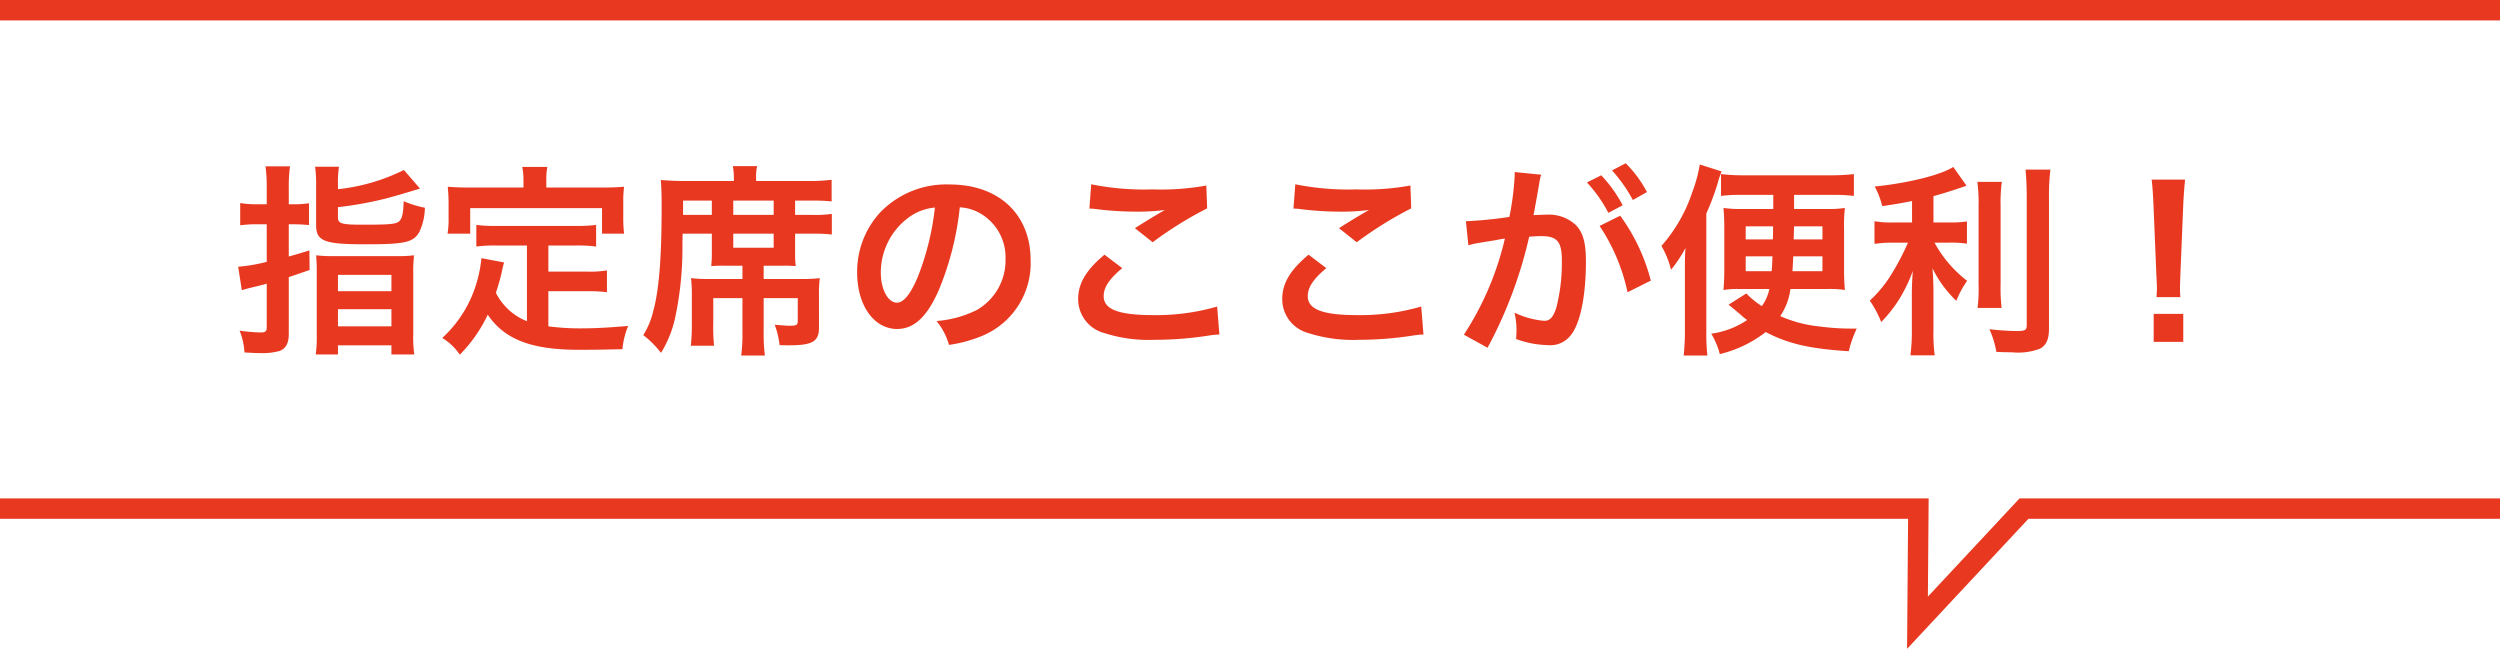
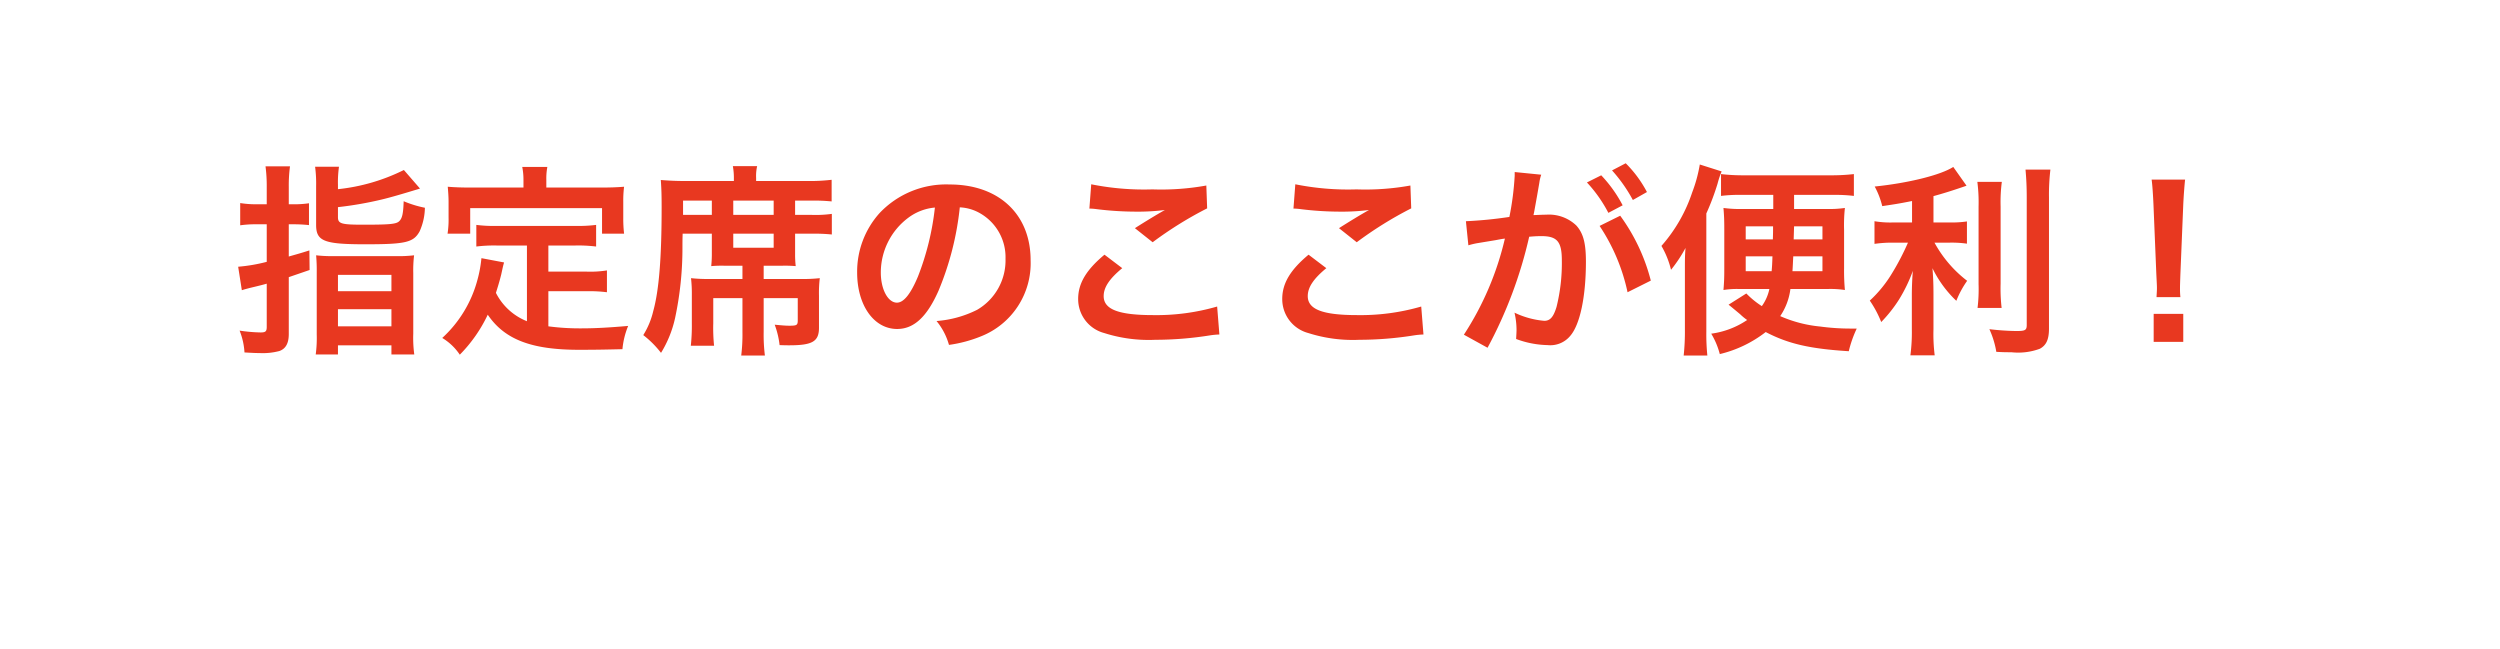
<svg xmlns="http://www.w3.org/2000/svg" width="245" height="63.585" viewBox="0 0 245 63.585">
  <g id="グループ_191" data-name="グループ 191" transform="translate(-6314.028 -2947)">
-     <path id="パス_128" data-name="パス 128" d="M5780.035,2857.1h188l-.087,11.186,10.439-11.186h46.653" transform="translate(533.993 139.741)" fill="none" stroke="#e83820" stroke-width="2" />
    <path id="パス_129" data-name="パス 129" d="M3.64-13.12H2.6a9.682,9.682,0,0,1-1.56-.12v2.18a10.55,10.55,0,0,1,1.56-.1H3.64v3.68A16.444,16.444,0,0,1,.84-7L1.2-4.7c.32-.1.4-.12.78-.22.84-.2,1.4-.34,1.66-.42V-1.1c0,.44-.12.54-.6.54A15.341,15.341,0,0,1,.98-.74,6.82,6.82,0,0,1,1.46,1.4c.74.04,1.06.06,1.46.06a6.355,6.355,0,0,0,1.96-.2C5.5,1.04,5.8.5,5.8-.4V-5.98l2.04-.7L7.82-8.6c-.94.3-1.26.38-2.02.6v-3.16h.44a13.951,13.951,0,0,1,1.54.08v-2.14a9.959,9.959,0,0,1-1.54.1H5.8v-1.7a14.216,14.216,0,0,1,.12-2.02H3.52a14.723,14.723,0,0,1,.12,2.04Zm6.98-1.9a10.806,10.806,0,0,1,.1-1.78H8.38a12.623,12.623,0,0,1,.1,1.9v3.8c0,1.6.78,1.9,4.82,1.9,3.96,0,4.72-.18,5.32-1.26a5.872,5.872,0,0,0,.52-2.32,10.637,10.637,0,0,1-2.08-.64c-.04,1.2-.14,1.64-.4,1.92-.28.32-.86.38-3.58.38-2.14,0-2.46-.1-2.46-.74v-.98a35.19,35.19,0,0,0,4.34-.76c.76-.18,2-.54,3.7-1.06l-1.58-1.82a18.893,18.893,0,0,1-6.46,1.88ZM8.54-.36a12.069,12.069,0,0,1-.1,1.96h2.18V.7h5.24v.9H18.1A11.991,11.991,0,0,1,18-.44V-6.38a12.37,12.37,0,0,1,.08-1.74,13.3,13.3,0,0,1-1.84.08H10.26a13.607,13.607,0,0,1-1.78-.08,16.742,16.742,0,0,1,.06,1.7ZM10.62-6.2h5.24v1.6H10.62Zm0,3.36h5.24v1.68H10.62ZM29.14-1.66A5.8,5.8,0,0,1,26.1-4.44c.3-.94.42-1.4.52-1.8.18-.82.18-.84.28-1.18l-2.22-.42a12.4,12.4,0,0,1-.4,2.16A11.842,11.842,0,0,1,20.84-.02a5.443,5.443,0,0,1,1.72,1.64A14.168,14.168,0,0,0,25.3-2.3c1.64,2.42,4.26,3.44,8.94,3.44,1.58,0,2.62-.02,4.26-.06a7.779,7.779,0,0,1,.56-2.28c-2.04.18-3.4.24-4.56.24a23.38,23.38,0,0,1-3.26-.2V-4.6h3.78a13.5,13.5,0,0,1,1.96.1V-6.64a10.259,10.259,0,0,1-1.96.12H31.24V-9.08h2.62a14.338,14.338,0,0,1,2.06.1V-11.1a14,14,0,0,1-2.06.1H26.2a13.4,13.4,0,0,1-2.02-.1v2.12a14.237,14.237,0,0,1,2.02-.1h2.94Zm-.34-13.1H23.58c-.8,0-1.48-.02-2.2-.08.04.46.08.96.08,1.48v1.54a8.839,8.839,0,0,1-.1,1.58h2.22v-2.5H36.5v2.5h2.16a12.913,12.913,0,0,1-.08-1.56v-1.56a11,11,0,0,1,.08-1.48c-.74.06-1.42.08-2.22.08h-5.4v-.76a6.073,6.073,0,0,1,.1-1.26H28.68a6.472,6.472,0,0,1,.12,1.28Zm18.46,4.52v2.02a10.982,10.982,0,0,1-.06,1.16,11.674,11.674,0,0,1,1.28-.04h1.78v1.3h-3.2a15.071,15.071,0,0,1-1.84-.08,13.424,13.424,0,0,1,.08,1.64v2.78a18.519,18.519,0,0,1-.1,2.2h2.28a16.825,16.825,0,0,1-.08-2.2V-3.92h2.86V-.6a16.67,16.67,0,0,1-.12,2.3h2.32a16.213,16.213,0,0,1-.12-2.32v-3.3h3.34v2.16c0,.48-.08.54-.82.54-.38,0-.82-.04-1.44-.1a8.346,8.346,0,0,1,.48,2c.5.02.74.02.96.02,2.26,0,2.9-.38,2.9-1.72V-4.18a12.083,12.083,0,0,1,.08-1.7,14.924,14.924,0,0,1-1.9.08h-3.6V-7.1h1.82a12.279,12.279,0,0,1,1.32.04,9.939,9.939,0,0,1-.06-1.16v-2.02h1.64a17.326,17.326,0,0,1,1.96.08v-2.02a11.494,11.494,0,0,1-1.94.1H55.42v-1.4h1.5A17.673,17.673,0,0,1,59-13.4v-2.12a18.432,18.432,0,0,1-2.38.12H51.6v-.3a4.332,4.332,0,0,1,.1-1.16H49.32a6.536,6.536,0,0,1,.1,1.14v.32h-4.7c-.94,0-1.74-.04-2.46-.1.06.88.08,1.44.08,2.68,0,4.96-.26,8.14-.82,10.16A7.762,7.762,0,0,1,40.54-.3a9.554,9.554,0,0,1,1.74,1.74,11.035,11.035,0,0,0,1.38-3.42,32.888,32.888,0,0,0,.72-6.98c0-.28,0-.72.02-1.28Zm-2.82-1.84v-1.4h2.82v1.4Zm4.92,0v-1.4h3.96v1.4Zm0,1.84h3.96v1.38H49.36Zm22.2-2.58a4.371,4.371,0,0,1,2.02.6,4.955,4.955,0,0,1,2.46,4.44,5.6,5.6,0,0,1-2.78,5,10.629,10.629,0,0,1-3.98,1.1A6.38,6.38,0,0,1,70.5.66a13.076,13.076,0,0,0,3.14-.84A7.7,7.7,0,0,0,78.5-7.64c0-4.5-3.12-7.42-7.92-7.42a8.978,8.978,0,0,0-6.88,2.8,8.591,8.591,0,0,0-2.2,5.82c0,3.22,1.64,5.54,3.92,5.54,1.64,0,2.92-1.18,4.06-3.76A28.934,28.934,0,0,0,71.56-12.82Zm-2.44.02a26.359,26.359,0,0,1-1.66,6.76c-.72,1.72-1.4,2.56-2.06,2.56-.88,0-1.58-1.3-1.58-2.94a6.7,6.7,0,0,1,2.72-5.4A5.091,5.091,0,0,1,69.12-12.8Zm15.14.1a6,6,0,0,1,.74.06,31.535,31.535,0,0,0,3.66.24,21.32,21.32,0,0,0,3-.16c-.92.52-1.9,1.12-2.94,1.78L90.46-9.4a36.77,36.77,0,0,1,5.34-3.32l-.08-2.24a24.8,24.8,0,0,1-5.28.38,26.231,26.231,0,0,1-6-.5Zm1.48,4.52c-1.8,1.5-2.58,2.82-2.58,4.34A3.436,3.436,0,0,0,85.72-.5a14.306,14.306,0,0,0,5,.66,34.22,34.22,0,0,0,5.4-.44A7.952,7.952,0,0,1,97-.36L96.78-3.1a21.329,21.329,0,0,1-6.28.84c-3.38,0-4.84-.56-4.84-1.86,0-.86.56-1.7,1.82-2.74Zm18.52-4.52a6,6,0,0,1,.74.06,31.535,31.535,0,0,0,3.66.24,21.32,21.32,0,0,0,3-.16c-.92.52-1.9,1.12-2.94,1.78l1.74,1.38a36.77,36.77,0,0,1,5.34-3.32l-.08-2.24a24.8,24.8,0,0,1-5.28.38,26.231,26.231,0,0,1-6-.5Zm1.48,4.52c-1.8,1.5-2.58,2.82-2.58,4.34A3.436,3.436,0,0,0,105.72-.5a14.306,14.306,0,0,0,5,.66,34.22,34.22,0,0,0,5.4-.44A7.952,7.952,0,0,1,117-.36l-.22-2.74a21.329,21.329,0,0,1-6.28.84c-3.38,0-4.84-.56-4.84-1.86,0-.86.56-1.7,1.82-2.74ZM134.26-11A18.707,18.707,0,0,1,137-4.5l2.28-1.14a18.6,18.6,0,0,0-3-6.36Zm-5.88-4.4a4.652,4.652,0,0,1,.16-.62l-2.6-.26v.36a28.132,28.132,0,0,1-.52,4.04,41.077,41.077,0,0,1-4.26.42l.24,2.36a8.212,8.212,0,0,1,.82-.2l1.82-.3c.64-.12.64-.12.94-.16a29.418,29.418,0,0,1-4.02,9.42L123.28.94a42.939,42.939,0,0,0,4.08-10.88c.46-.04.78-.06,1.2-.06,1.54,0,2,.54,2,2.38a17.77,17.77,0,0,1-.52,4.56c-.3.98-.62,1.36-1.2,1.36a8.372,8.372,0,0,1-2.92-.8,7.512,7.512,0,0,1,.2,1.7c0,.2-.02.5-.04.88a9.272,9.272,0,0,0,3.08.6,2.533,2.533,0,0,0,2.22-.9c.96-1.1,1.54-3.84,1.54-7.28,0-1.82-.26-2.78-.94-3.54a3.874,3.874,0,0,0-2.96-1.06c-.36,0-.64.02-1.24.04.06-.26.06-.26.12-.6.2-1.08.34-1.9.44-2.48Zm4.64.14a13.5,13.5,0,0,1,2.1,2.98l1.4-.74a12.961,12.961,0,0,0-2.1-2.94Zm5.88.94a11.566,11.566,0,0,0-2.08-2.82l-1.34.7a14.736,14.736,0,0,1,2.04,2.9Zm12,9.5a4.438,4.438,0,0,1-.74,1.68,8.449,8.449,0,0,1-1.52-1.24l-1.74,1.1c.42.34.42.34,1.14.94a5.353,5.353,0,0,0,.68.56A8.234,8.234,0,0,1,145.2-.44a7.526,7.526,0,0,1,.84,2,11.8,11.8,0,0,0,4.5-2.16c2.22,1.16,4.32,1.64,8.14,1.88a11.285,11.285,0,0,1,.78-2.22h-.66a22.163,22.163,0,0,1-2.92-.2,12.694,12.694,0,0,1-3.92-1.02,6.074,6.074,0,0,0,1-2.66h3.72a9.468,9.468,0,0,1,1.62.1,20.513,20.513,0,0,1-.08-2.14v-3.76a15.662,15.662,0,0,1,.08-2.14,10.753,10.753,0,0,1-1.82.1h-3.16v-1.38h3.86a14.808,14.808,0,0,1,2,.1v-2.14a18.922,18.922,0,0,1-2.28.12h-8.48a18.571,18.571,0,0,1-2.26-.12v2.14a13.711,13.711,0,0,1,1.94-.1h3.18v1.38h-3.02a11.9,11.9,0,0,1-1.86-.1c.06.76.08,1.14.08,2.08v3.9c0,.92-.02,1.3-.08,2.06a8.281,8.281,0,0,1,1.44-.1Zm.36-6.14c0,.6,0,.6-.02,1.28h-2.66v-1.28Zm4.84,0v1.28h-2.82c.02-.66.02-.66.04-1.28Zm-4.9,2.94c-.02.68-.04,1.04-.08,1.46h-2.54V-8.02Zm4.9,0v1.46h-2.94c.04-.54.04-.76.08-1.46Zm-11.38-4.2a23.906,23.906,0,0,0,1.1-2.92,9.089,9.089,0,0,1,.4-1.2l-2.14-.68a14.044,14.044,0,0,1-.74,2.72,15.1,15.1,0,0,1-3.02,5.26,8.686,8.686,0,0,1,.94,2.34,13.7,13.7,0,0,0,1.42-2.14c-.06.8-.06,1.1-.06,2.26V-.84a21.776,21.776,0,0,1-.12,2.54h2.32a20.887,20.887,0,0,1-.1-2.32Zm20.16.88h-1.8a9.354,9.354,0,0,1-1.88-.12v2.22a11.964,11.964,0,0,1,1.84-.12h1.44a24.243,24.243,0,0,1-1.56,3,12.147,12.147,0,0,1-2.18,2.68,10.573,10.573,0,0,1,1.12,2.1,13.544,13.544,0,0,0,1.74-2.2,14.919,14.919,0,0,0,1.36-2.82c-.06.68-.1,1.6-.1,2.4V-.86a17.485,17.485,0,0,1-.14,2.54h2.38a16.63,16.63,0,0,1-.12-2.54V-4.34c0-1.02-.04-1.84-.1-2.52a11.053,11.053,0,0,0,2.34,3.2,9.215,9.215,0,0,1,1.06-1.96,11.849,11.849,0,0,1-3.2-3.74h1.46a10.457,10.457,0,0,1,1.72.1v-2.18a9.8,9.8,0,0,1-1.68.1h-1.6v-2.58c.88-.24,1.8-.52,3.24-1.02l-1.3-1.84c-1.24.8-4.4,1.58-7.7,1.92a8,8,0,0,1,.74,1.92c1.2-.18,1.62-.24,2.92-.5Zm6.4-3.98a15.662,15.662,0,0,1,.12,2.42v7.6a15.342,15.342,0,0,1-.1,2.34h2.36a16.669,16.669,0,0,1-.1-2.38V-12.9a15.208,15.208,0,0,1,.12-2.42Zm4.72-1.2c.08.88.12,1.72.12,2.72V-1.3c0,.52-.14.6-1.02.6a24.911,24.911,0,0,1-2.64-.18,8.892,8.892,0,0,1,.68,2.22c.68.04.98.04,1.48.04a6.111,6.111,0,0,0,2.78-.34c.64-.34.9-.92.9-1.98V-13.8a20.914,20.914,0,0,1,.14-2.72Zm15.18,12.5a7.144,7.144,0,0,1-.04-.84c0-.28,0-.28.04-1.44l.28-6.8c.04-.86.12-1.9.18-2.44h-3.28c.08.56.14,1.56.18,2.44l.28,6.8c.06,1.2.06,1.2.06,1.42,0,.24-.02.44-.04.86Zm.28,4.38V-2.38h-2.9V.36Z" transform="translate(6336.528 2980.14)" fill="#e83820" />
-     <path id="パス_127" data-name="パス 127" d="M5784.035,2857.1h245" transform="translate(529.993 90.901)" fill="none" stroke="#e83820" stroke-width="2" />
  </g>
</svg>